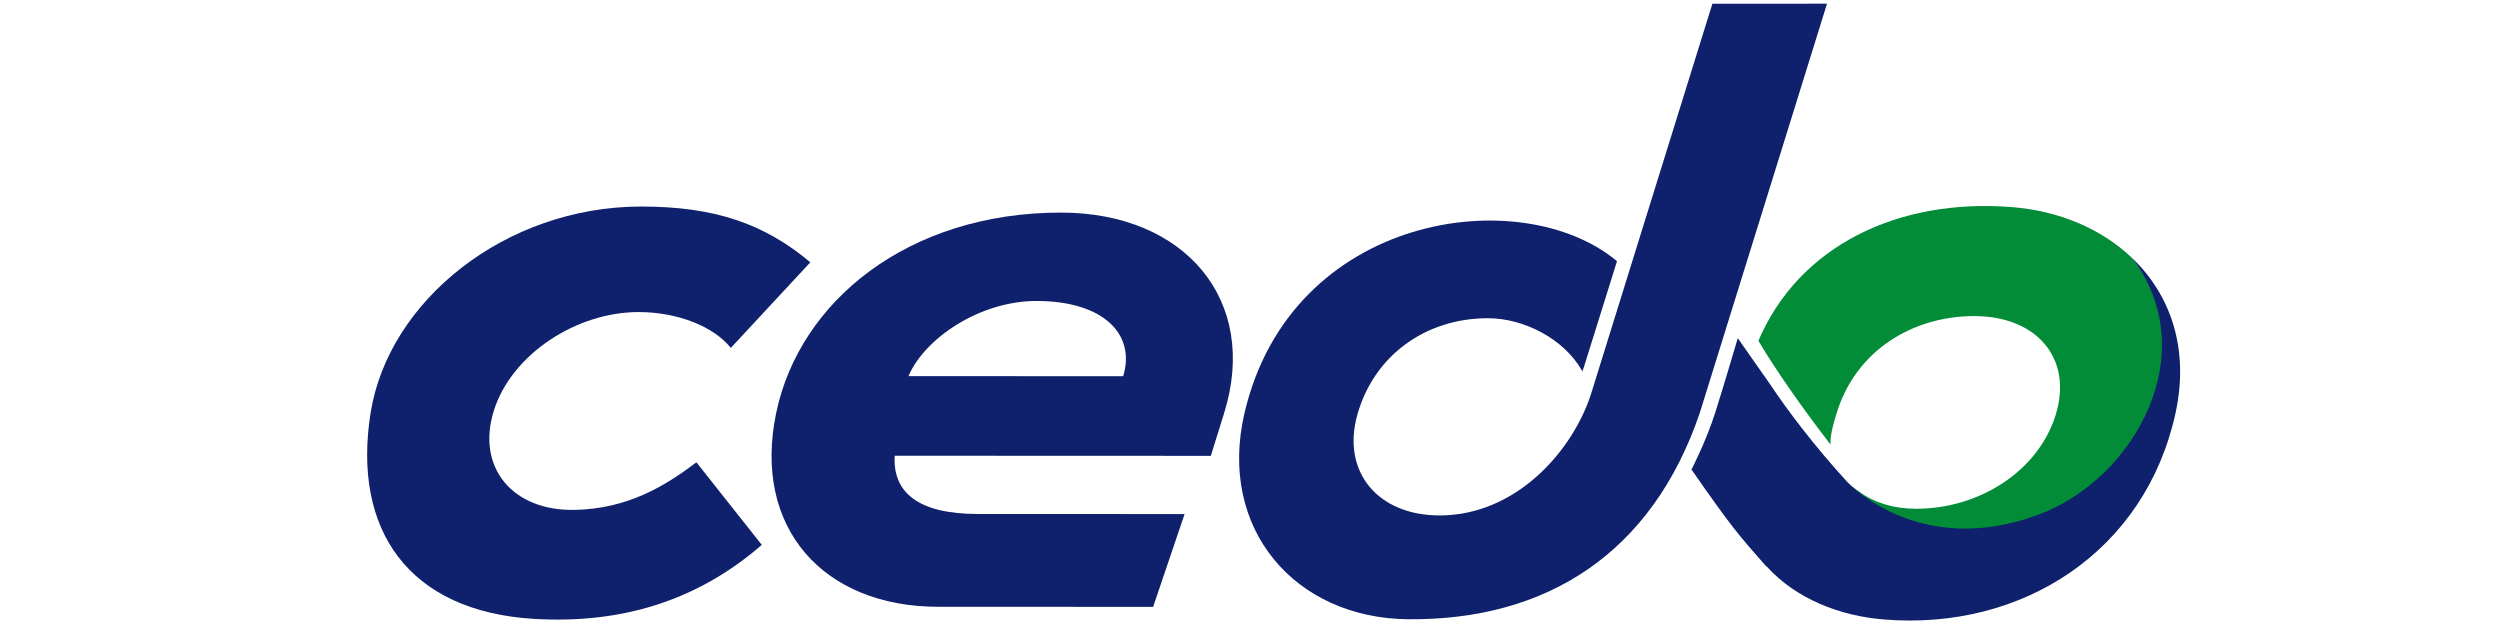
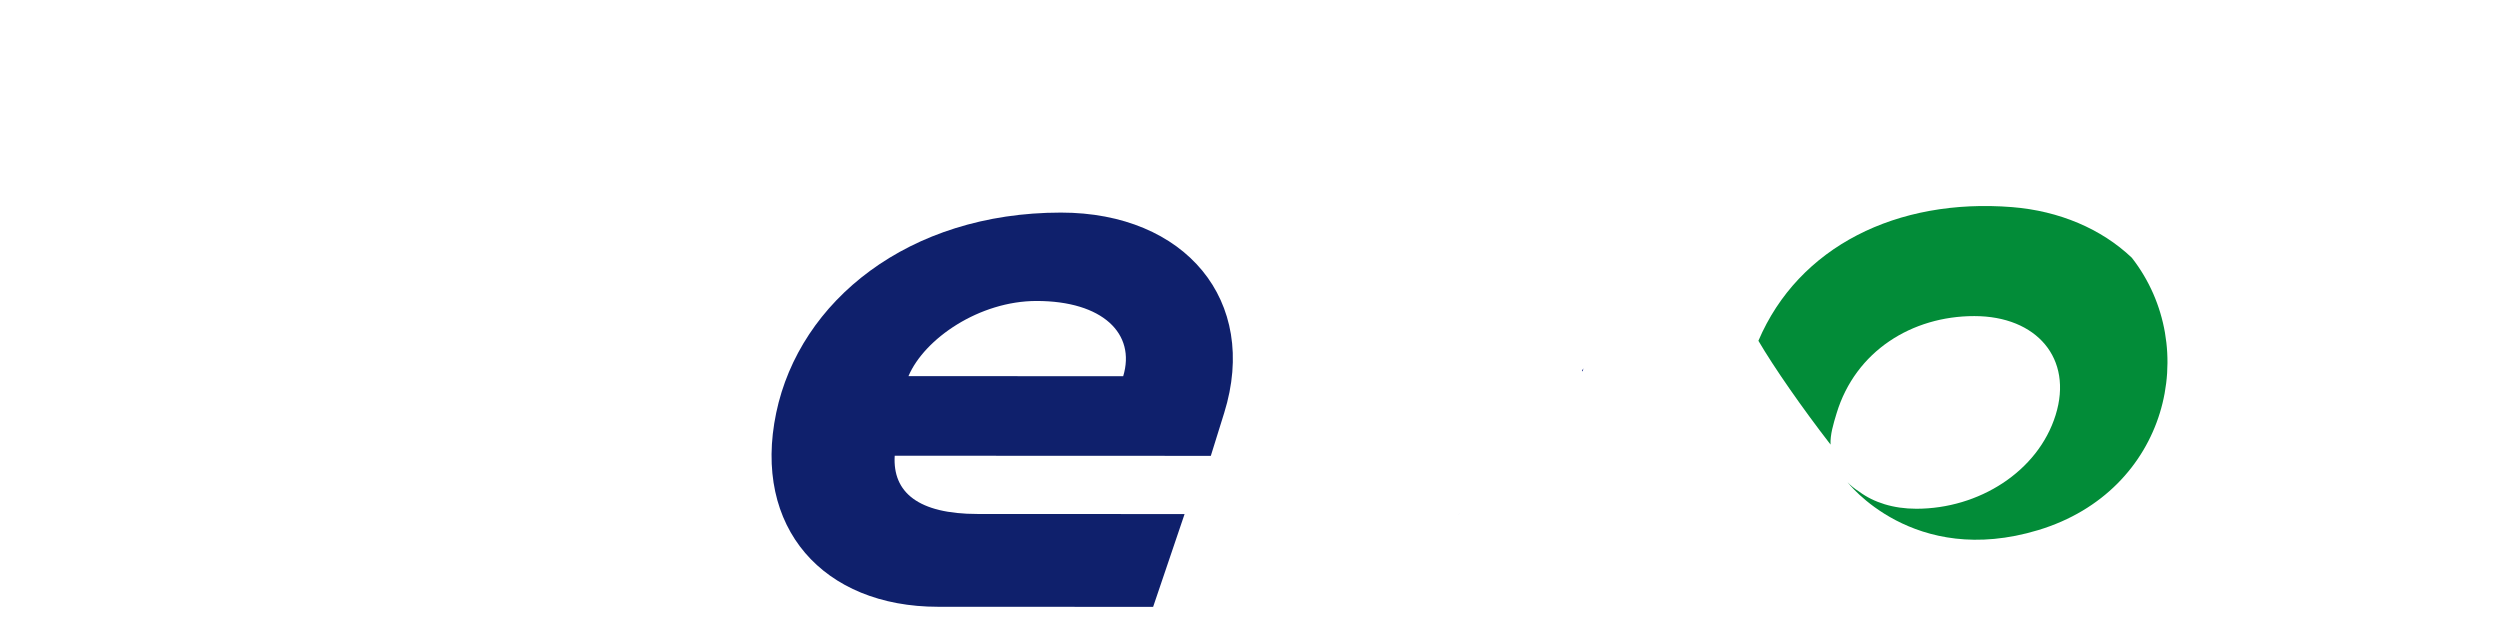
<svg xmlns="http://www.w3.org/2000/svg" version="1.0" id="Warstwa_1" x="0px" y="0px" viewBox="0 0 180 45" style="enable-background:new 0 0 180 45;" xml:space="preserve">
  <style type="text/css">
	.st0{fill:#0F206C;}
	.st1{fill:#0F2087;}
	.st2{fill:#028C38;}
</style>
  <g>
-     <path class="st0" d="M41.397,36.712c-4.492,0.098-7.114-3.055-5.846-7.125s5.937-7.12,10.43-7.119   c2.804,0.001,5.399,1.032,6.638,2.581l5.724-6.162c-3.316-2.793-6.916-4.017-12.164-4.017   c-9.81,0-18.207,6.8-19.492,14.838c-1.35,8.447,2.738,14.311,11.764,14.851   c6.18,0.37,11.692-1.24,16.398-5.328l-4.707-5.945C47.864,35.011,45.187,36.63,41.397,36.712" />
    <path class="st0" d="M88.141,29.732c2.522-8.098-2.813-14.426-11.753-14.426c-10.979,0-18.815,6.364-20.5,14.413   c-1.733,8.283,3.398,13.969,11.655,13.969l15.482,0.006l2.265-6.682l-14.899-0.006   c-4.273,0-6.131-1.552-5.972-4.194l22.76,0.009L88.141,29.732z M80.87,27.087l-15.461-0.006   c1.15-2.703,5.109-5.411,9.222-5.411C79.389,21.67,81.796,24.021,80.87,27.087" />
    <path class="st1" d="M113.94,26.75l0.072-0.229l-0.114,0.157C113.912,26.702,113.927,26.725,113.94,26.75" />
-     <path class="st0" d="M123.292,0.268l-5.159,16.585l-3.546,11.409c-1.14,3.667-4.542,7.885-9.277,8.706   c-0.059,0.01-0.118,0.02-0.178,0.029c-0.036,0.005-0.07,0.012-0.106,0.017l0.004-0.003   c-0.433,0.062-0.875,0.099-1.328,0.101c-4.495,0.023-7.124-3.145-5.975-7.245c1.198-4.275,4.912-6.955,9.405-6.955   c2.536-0,5.435,1.437,6.766,3.765l0.114-0.157l2.412-7.715c-6.921-5.778-23.473-3.425-26.821,10.939   c-1.943,8.338,3.646,14.768,11.776,14.842c9.995,0.092,17.57-4.765,21.002-14.846l9.164-29.474L123.292,0.268z" />
    <path class="st1" d="M105.026,37.014c0.036-0.005,0.07-0.012,0.106-0.017c-0.034,0.005-0.069,0.009-0.103,0.014   L105.026,37.014z" />
    <path class="st2" d="M146.764,38.164c9.31-2.821,11.769-13.138,6.729-19.605c-2.187-2.081-5.231-3.377-8.624-3.647   c-8.271-0.659-15.368,2.835-18.264,9.624c1.118,1.91,3.146,4.827,5.194,7.473   c-0.031-0.711,0.197-1.467,0.437-2.256c1.363-4.476,5.424-6.997,9.917-6.995c4.493,0.002,7.12,3.055,5.852,7.125   c-1.268,4.07-5.535,6.749-10.028,6.747c-1.659-0.001-3.061-0.452-4.107-1.226   c-0.364-0.233-0.657-0.476-0.864-0.702C133.005,34.703,137.732,40.901,146.764,38.164 M140.101,36.837   c0,0-0.024,0.006-0.066,0.015C140.057,36.846,140.079,36.842,140.101,36.837" />
-     <path class="st0" d="M125.119,24.346c0,0-0.982,3.351-1.633,5.395c-0.65,2.043-1.7,4.064-1.7,4.064   c2.935,4.217,3.332,4.639,5.396,6.991l0.002-0.027c2.155,2.375,5.298,3.572,8.44,3.832   c9.986,0.823,18.832-4.902,21.009-14.838c1.024-4.671-0.37-8.568-3.14-11.204   c5.223,6.832,0.205,15.864-6.614,18.455c-8.723,3.315-13.875-2.312-13.875-2.312   c-2.356-2.574-4.274-5.103-5.606-7.104L125.119,24.346z" />
    <path class="st1" d="M140.035,36.852c0.042-0.009,0.065-0.015,0.065-0.015   C140.079,36.842,140.057,36.846,140.035,36.852" />
  </g>
</svg>